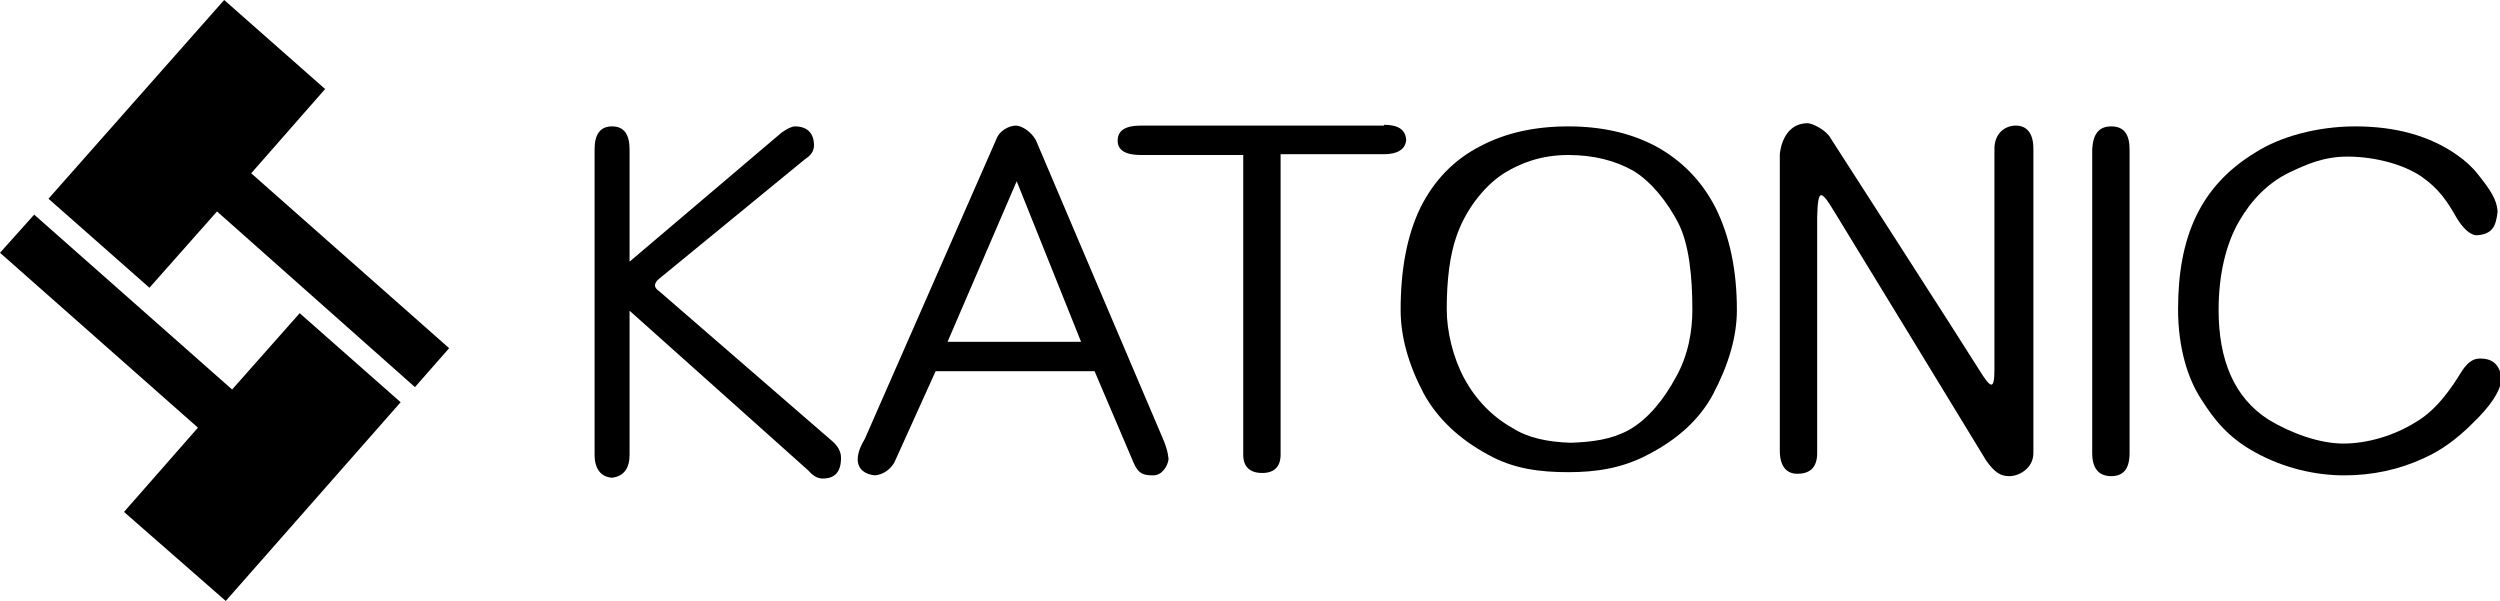
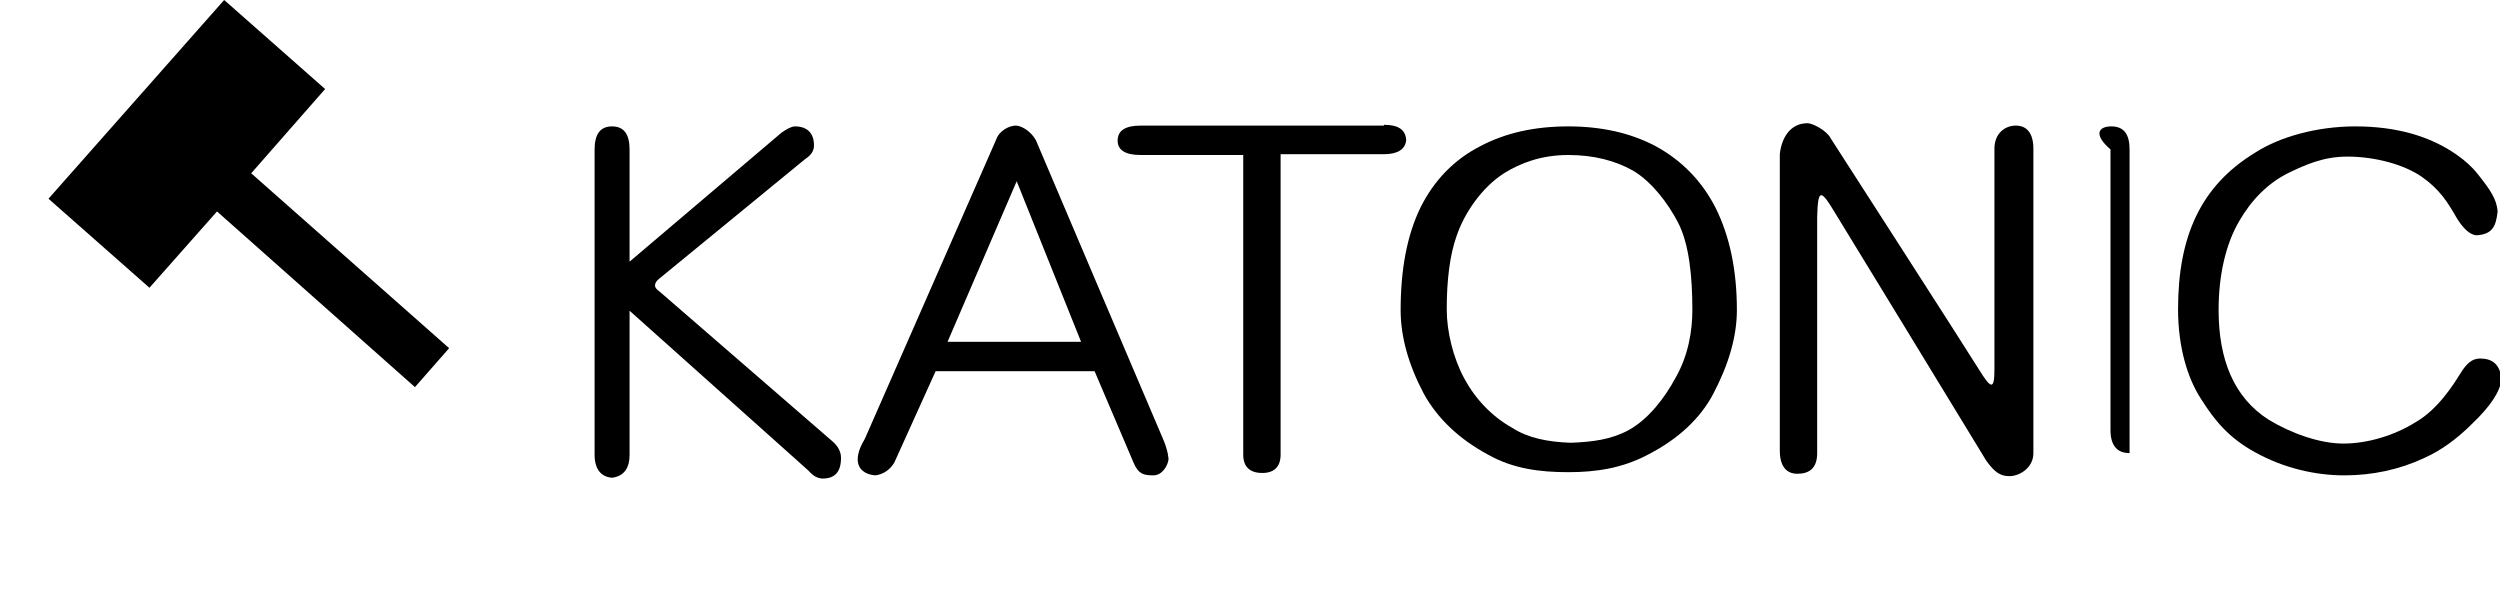
<svg xmlns="http://www.w3.org/2000/svg" version="1.1" id="レイヤー_1" x="0px" y="0px" width="314.5px" height="75.6px" viewBox="0 0 314.5 75.6" style="enable-background:new 0 0 314.5 75.6;" xml:space="preserve">
  <g>
    <polygon points="56.5,43.8 31.6,21.8 40.9,11.2 28.2,0 6.1,25 18.8,36.2 27.3,26.6 52.2,48.7  " />
-     <polygon points="0,31.8 24.9,53.8 15.6,64.4 28.4,75.6 50.4,50.6 37.7,39.4 29.2,49 4.3,27  " />
  </g>
  <g>
    <path d="M77,15.9c1.5,0,2.2,1,2.2,2.9V33l-0.1,0l19.2-16.3c0.7-0.5,1.3-0.8,1.7-0.8c1.5,0,2.4,0.8,2.4,2.4c0,0.6-0.3,1.2-1.1,1.7   L83,35c-0.4,0.3-0.6,0.6-0.6,0.9c0,0.3,0.2,0.5,0.6,0.8l21.7,18.8c0.7,0.6,1.1,1.3,1.1,2.1c0,1.8-0.8,2.6-2.3,2.6   c-0.6,0-1.2-0.3-1.8-1L79.1,39l0.1,0v18.2c0,1.7-0.7,2.7-2.2,2.9c-1.4-0.1-2.2-1.1-2.2-2.9V18.8C74.8,16.9,75.5,15.9,77,15.9z" />
    <path d="M127.8,15.8c0.6,0,1.8,0.6,2.5,1.8c0,0,15.3,36,16,37.6c0.7,1.6,0.7,2.6,0.7,2.6c-0.1,0.8-0.8,2-1.9,2   c-1.3,0-1.9-0.2-2.5-1.6l-4.9-11.5h-20l-5.2,11.5c-0.6,1-1.5,1.5-2.4,1.6c-1.3-0.1-2.2-0.8-2.2-2c0-1,0.5-1.9,0.9-2.6l16.5-37.6   C125.7,16.4,127,15.8,127.8,15.8z M119.2,43h16.8l-8.1-20.2L119.2,43z" />
    <path d="M174.1,15.7c1.8,0,2.7,0.6,2.8,1.9c-0.1,1.2-1.1,1.8-2.8,1.8h-13v37.8c0,1.5-0.8,2.3-2.3,2.3c-1.6,0-2.4-0.8-2.4-2.3V19.5   h-12.9c-1.9,0-2.9-0.6-2.9-1.8c0-1.3,1-1.9,2.9-1.9H174.1z" />
    <path d="M197.3,15.9c4.1,0,7.8,0.8,11,2.5c3.3,1.8,5.8,4.4,7.5,7.7c1.8,3.6,2.7,7.9,2.7,12.9c0,3.3-1,6.8-3,10.6   c-1.6,3-4.3,5.6-8.2,7.6c-3.2,1.7-6.5,2.2-10,2.2c-3.5,0-6.9-0.4-10.1-2.2c-3.7-2-6.4-4.6-8.1-7.7c-1.9-3.6-2.9-7.1-2.9-10.5   c0-5.1,0.8-9.4,2.5-12.9c1.7-3.4,4.2-6,7.5-7.7C189.4,16.7,193.1,15.9,197.3,15.9z M197.6,55.7c2.7-0.1,5.1-0.4,7.3-1.6   c2.5-1.4,4.5-4,5.9-6.6c1.6-2.8,2.1-5.9,2.1-8.5c0-4.2-0.4-8.3-1.8-11c-1.3-2.5-3.3-5.1-5.6-6.5c-2.3-1.3-5-2-8.2-2   c-3.4,0-6,1-8.1,2.3c-2.8,1.8-5,5-6,8c-0.8,2.3-1.2,5.4-1.2,9.1c0,2.8,0.8,6.1,2.2,8.7c1.4,2.6,3.5,4.8,6,6.2   C192.2,55.1,194.7,55.6,197.6,55.7z" />
    <path d="M227.4,15.5c0.6,0,2.4,0.9,2.9,1.9c0,0,17,26.4,18.6,29s2,2.7,2,0s0-27.7,0-27.7c0-1.9,1.3-2.9,2.7-2.9   c1.4,0,2.2,1,2.2,2.9V57c0,1.9-1.8,2.9-3,2.9c-1.1,0-1.8-0.4-2.9-1.9c0,0-18.1-29.7-19.1-31.3c-1.8-3-2.1-2.9-2.2,0.6   c0,1.9,0,29.7,0,29.7c0,2-1.1,2.6-2.5,2.6c-1.4,0-2.2-1-2.2-2.9V19.4C224.1,17.5,225.1,15.5,227.4,15.5z" />
-     <path d="M265.6,15.9c1.6,0,2.3,1,2.3,2.9V57c0,2-0.8,2.9-2.3,2.9c-1.6,0-2.4-1-2.4-2.9V18.8C263.3,16.9,264,15.9,265.6,15.9z" />
+     <path d="M265.6,15.9c1.6,0,2.3,1,2.3,2.9V57c-1.6,0-2.4-1-2.4-2.9V18.8C263.3,16.9,264,15.9,265.6,15.9z" />
    <path d="M296.3,15.9c5.1,0,9.4,1.2,12.8,3.6c1,0.7,1.9,1.5,2.6,2.4c1.6,2,2.4,3.2,2.5,4.7c-0.2,1.8-0.6,2.9-2.7,3   c-0.9-0.1-1.7-1-2.4-2.1c-1.2-2.1-2.2-3.7-4.5-5.3c-2.2-1.5-5.8-2.5-9.3-2.5c-3,0-5.2,1-7.3,2c-2.7,1.3-4.8,3.5-6.3,6.1   c-1.7,2.9-2.6,6.8-2.6,11.2c0,6.2,1.9,11,6.3,13.8c2.8,1.7,6.4,3,9.4,3c3,0,6.4-1,9.1-2.7c2.8-1.6,4.8-4.8,5.6-6.1s1.5-1.9,2.5-1.9   c1.5,0,2.5,0.7,2.7,2.6c-0.2,1.6-1.4,3.4-3.7,5.6c-2,2-4,3.4-6,4.3c-3.2,1.5-6.6,2.2-10.1,2.2c-3.6,0-7.6-0.9-11.2-2.9   c-3.3-1.8-5.1-4-6.8-6.7c-1.7-2.6-2.9-6.5-2.9-11.3c0-9.1,2.8-15.5,9.7-19.7C286.8,17.2,291.5,15.9,296.3,15.9z" />
  </g>
</svg>